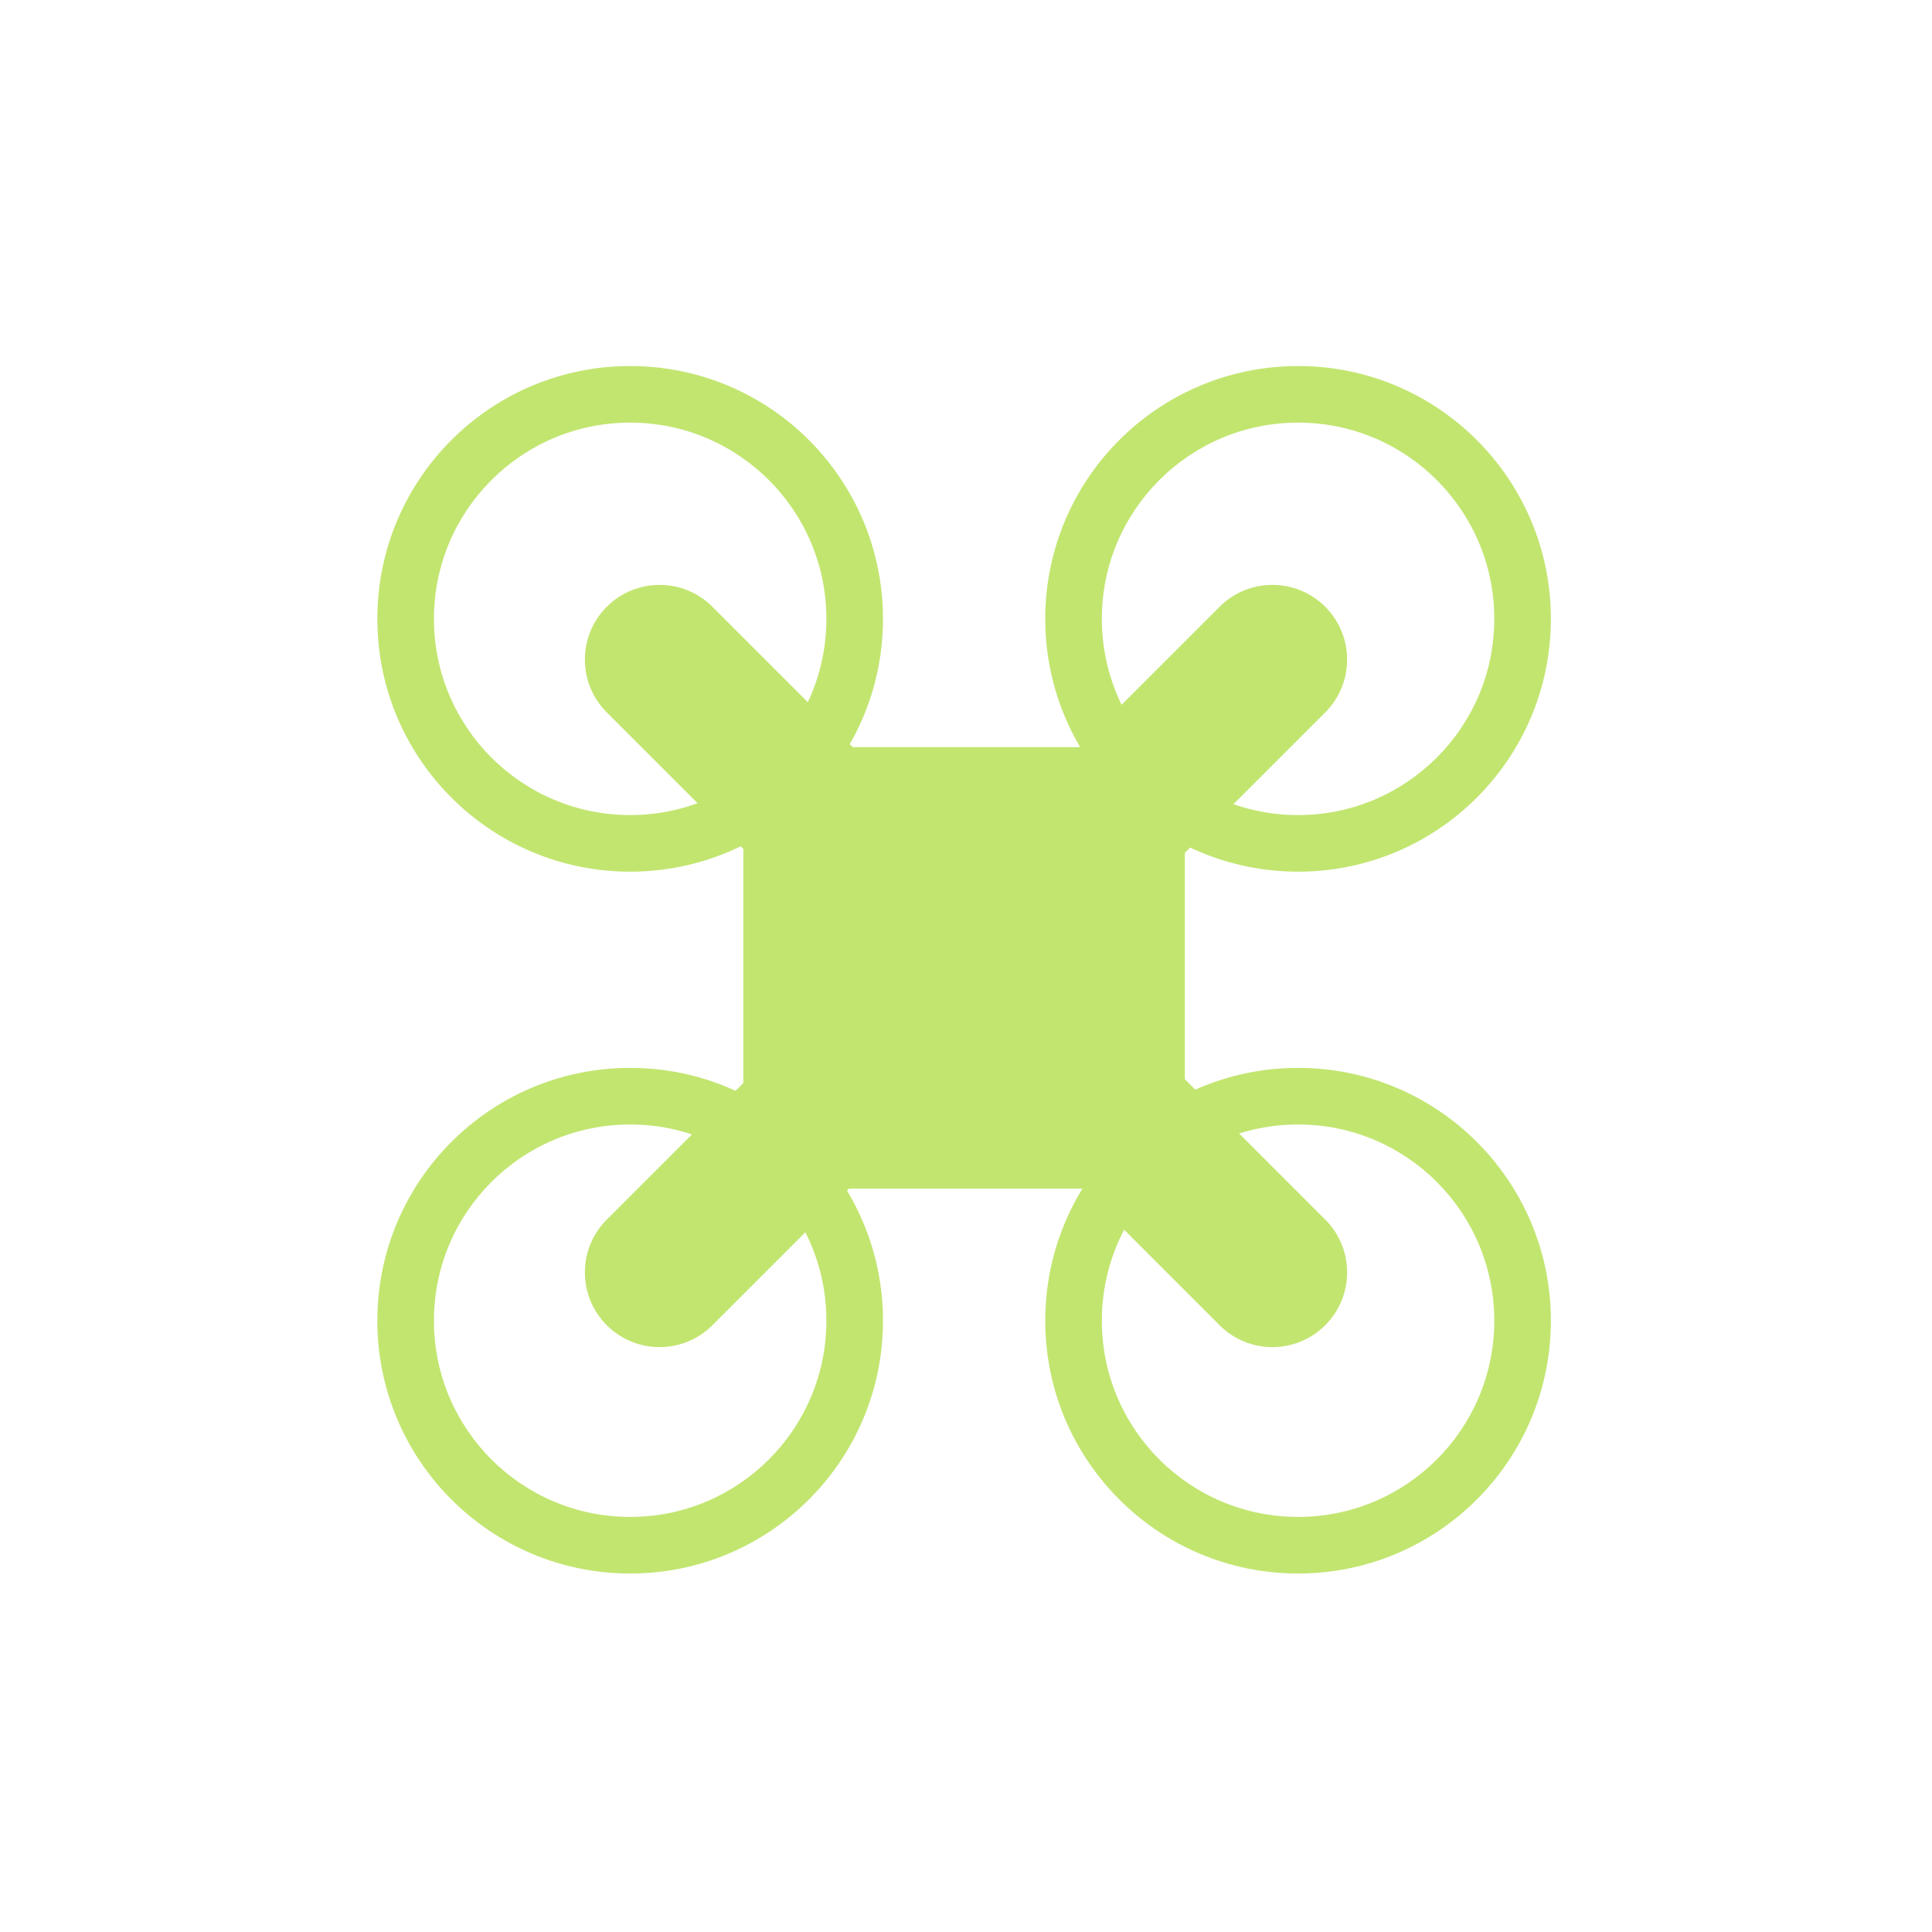
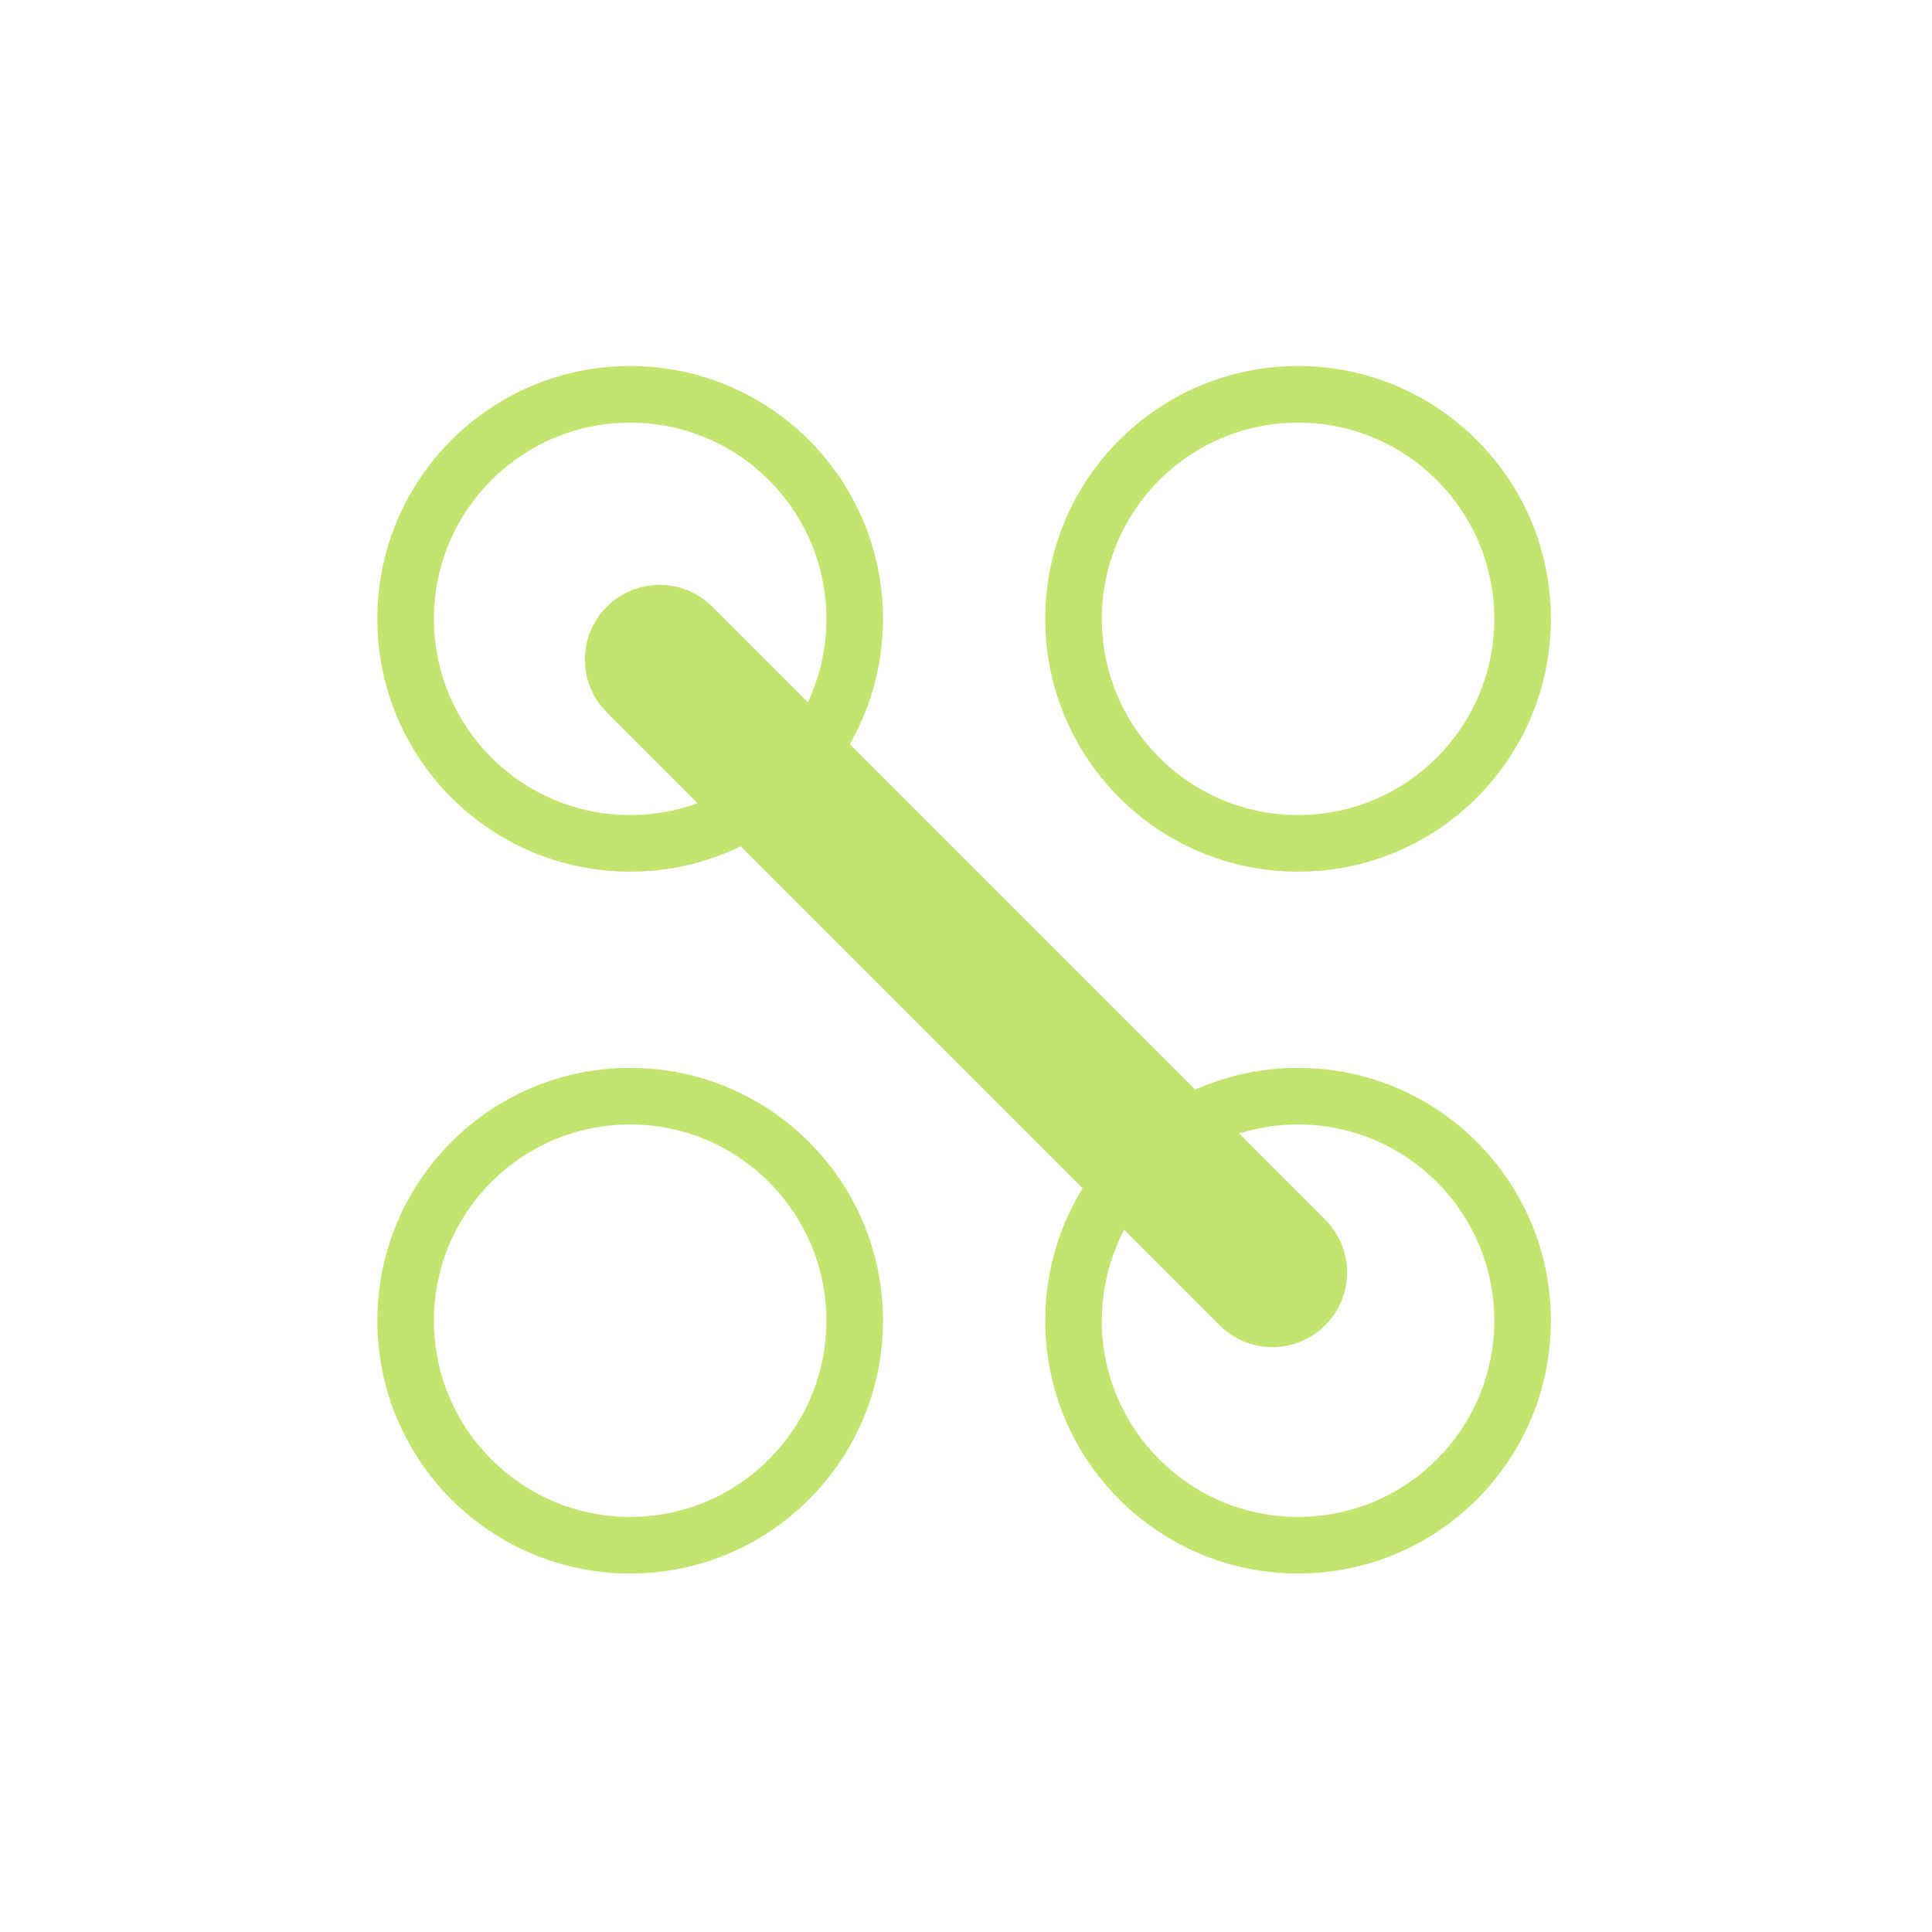
<svg xmlns="http://www.w3.org/2000/svg" version="1.1" x="0px" y="0px" viewBox="0 0 512 512" style="enable-background:new 0 0 512 512;" xml:space="preserve">
  <style type="text/css">
	.st0{fill:#C2E570;}
	.st1{fill:#FFFFFF;}
</style>
  <g id="Слой_2">
-     <path class="st0" d="M297.455,315h-83.911c-9.137,0-16.545-7.407-16.545-16.545v-83.911c0-9.137,7.407-16.545,16.545-16.545h83.911   c9.137,0,16.545,7.407,16.545,16.545v83.911C314,307.593,306.593,315,297.455,315z" />
    <path class="st0" d="M167,97c-37.003,0-67,29.997-67,67c0,37.003,29.997,67,67,67s67-29.997,67-67C234,126.997,204.003,97,167,97z    M167,216c-28.719,0-52-23.281-52-52s23.281-52,52-52s52,23.281,52,52S195.719,216,167,216z" />
    <path class="st0" d="M167,283c-37.003,0-67,29.997-67,67c0,37.003,29.997,67,67,67s67-29.997,67-67   C234,312.997,204.003,283,167,283z M167,402c-28.719,0-52-23.281-52-52s23.281-52,52-52s52,23.281,52,52S195.719,402,167,402z" />
    <path class="st0" d="M344,97c-37.003,0-67,29.997-67,67c0,37.003,29.997,67,67,67s67-29.997,67-67C411,126.997,381.003,97,344,97z    M344,216c-28.719,0-52-23.281-52-52s23.281-52,52-52s52,23.281,52,52S372.719,216,344,216z" />
    <path class="st0" d="M344,283c-37.003,0-67,29.997-67,67c0,37.003,29.997,67,67,67s67-29.997,67-67   C411,312.997,381.003,283,344,283z M344,402c-28.719,0-52-23.281-52-52s23.281-52,52-52s52,23.281,52,52S372.719,402,344,402z" />
-     <path class="st0" d="M351.201,160.799L351.201,160.799c7.732,7.732,7.732,20.268,0,28L188.799,351.201   c-7.732,7.732-20.268,7.732-28,0l0,0c-7.732-7.732-7.732-20.268,0-28l162.402-162.402   C330.933,153.067,343.469,153.067,351.201,160.799z" />
    <path class="st0" d="M351.201,351.201L351.201,351.201c-7.732,7.732-20.268,7.732-28,0L160.799,188.799   c-7.732-7.732-7.732-20.268,0-28l0,0c7.732-7.732,20.268-7.732,28,0l162.402,162.402   C358.933,330.933,358.933,343.469,351.201,351.201z" />
  </g>
  <g id="Слой_3">
</g>
</svg>